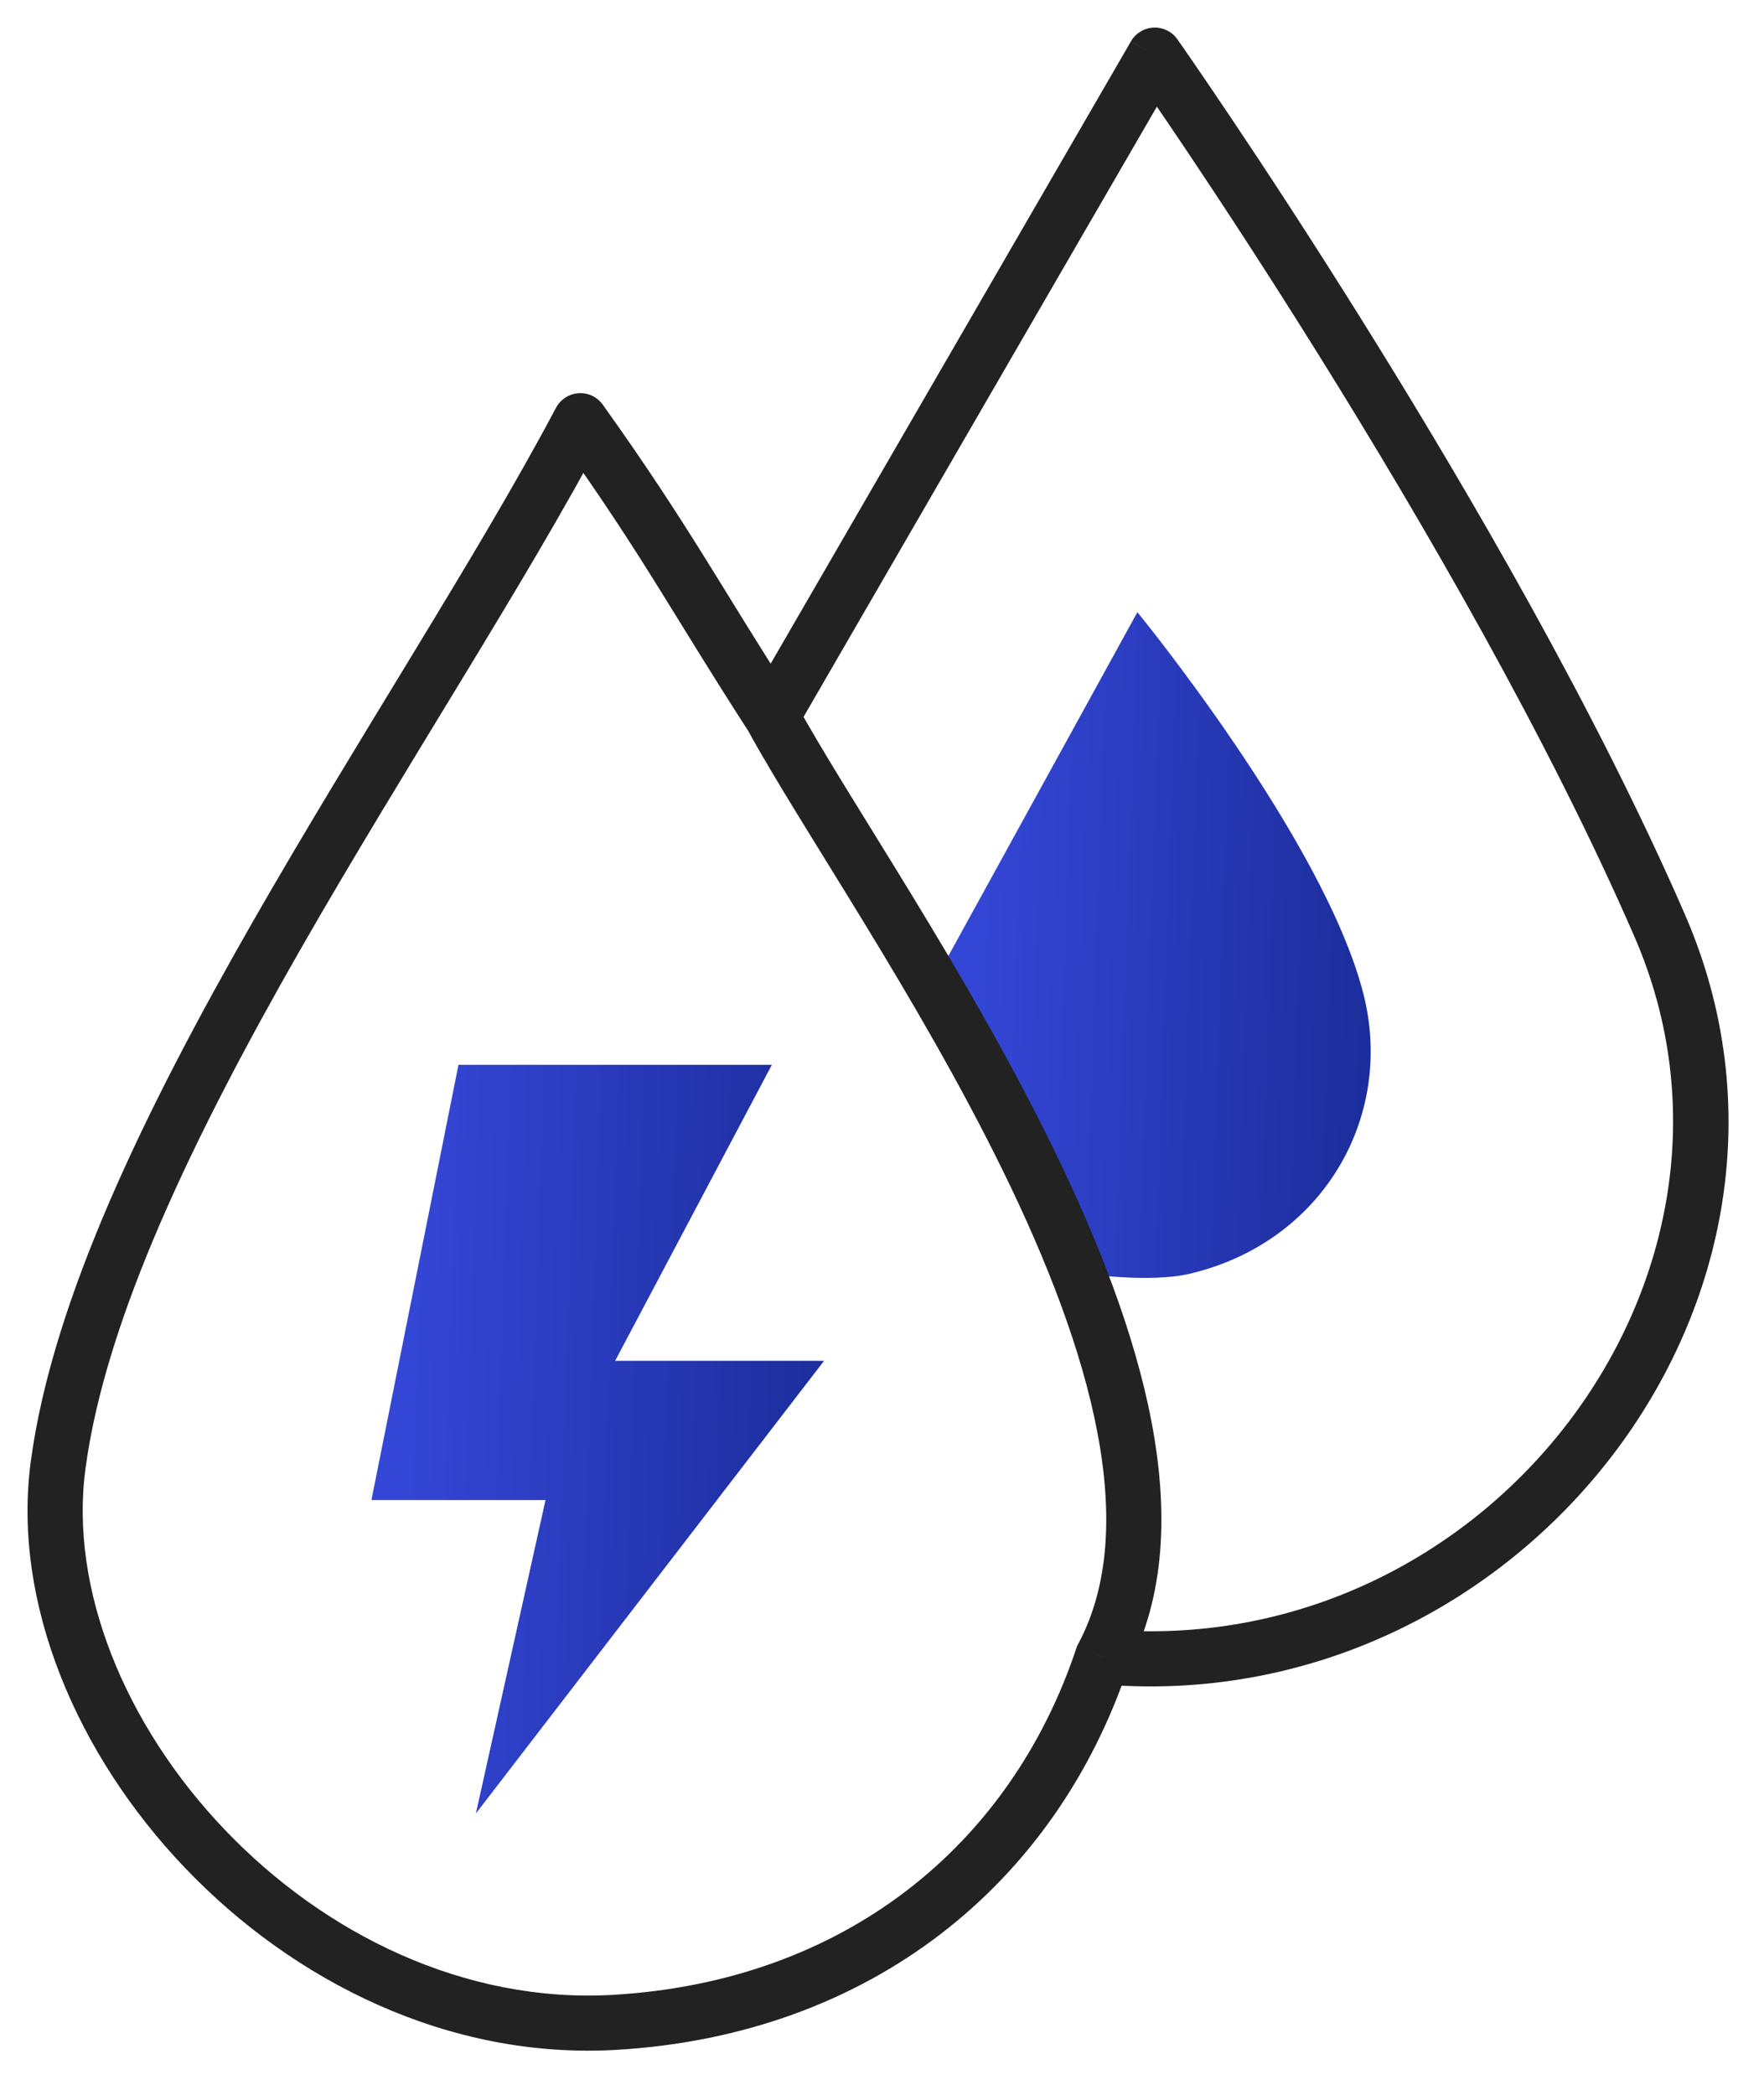
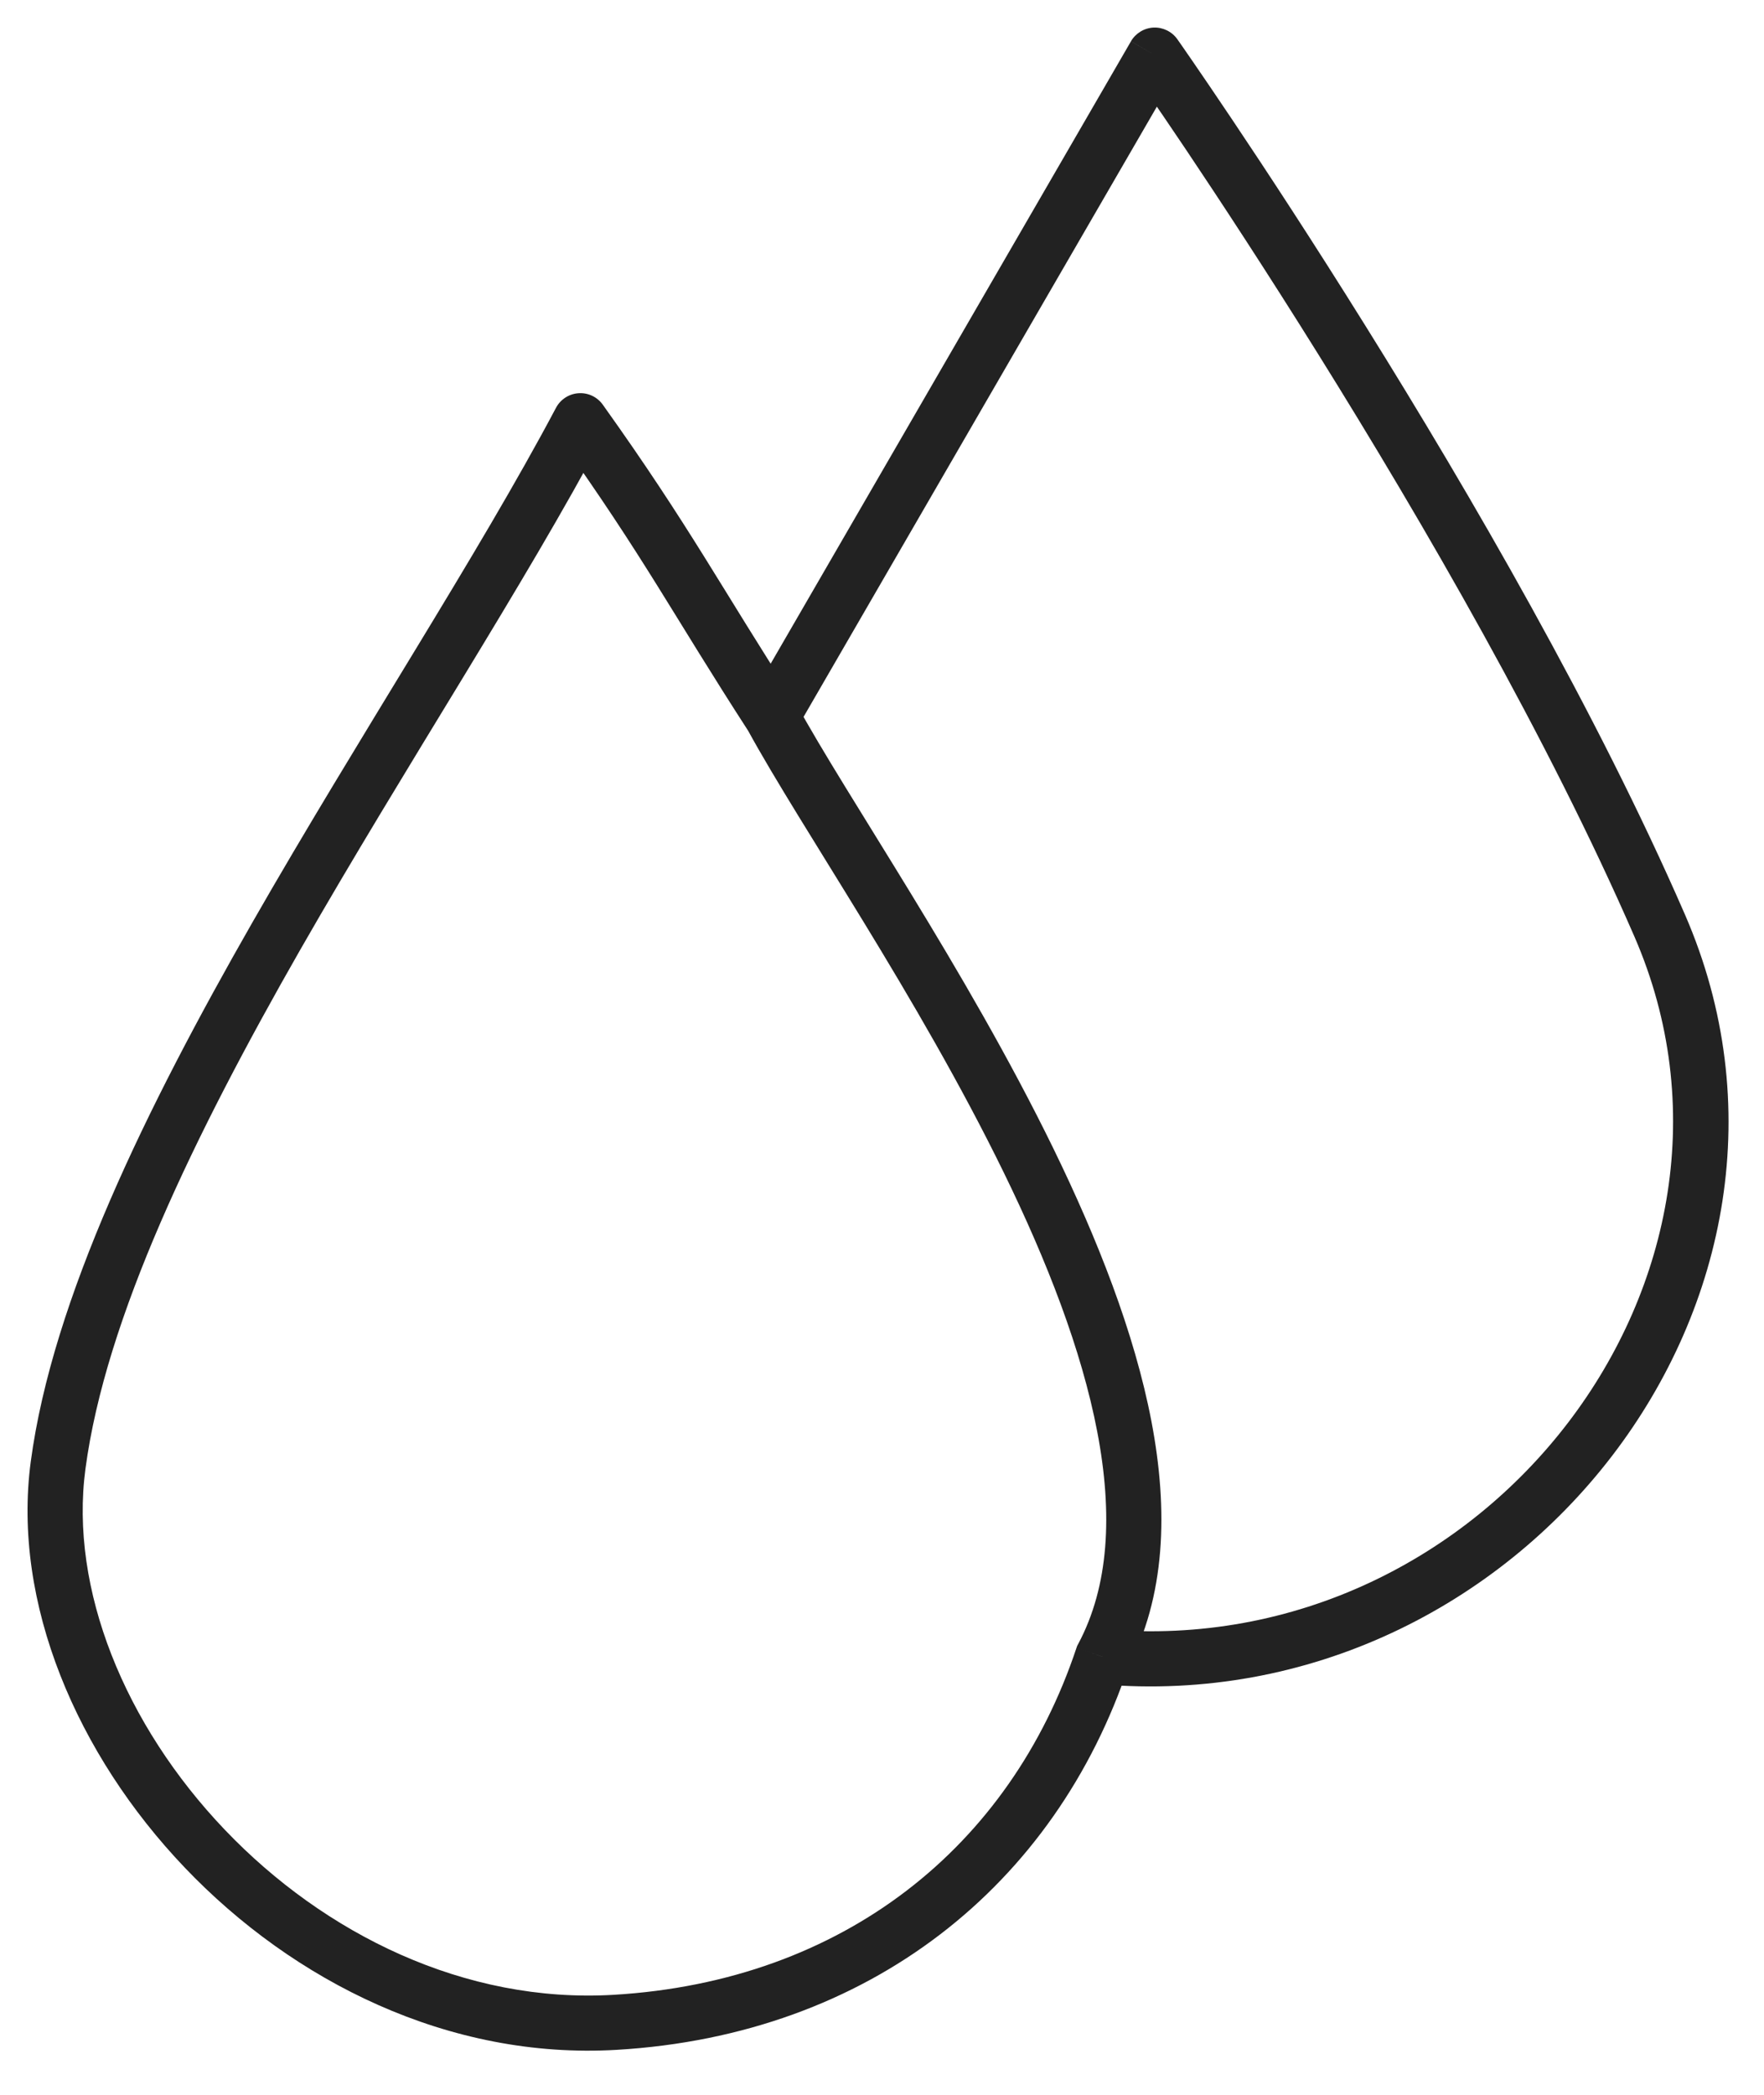
<svg xmlns="http://www.w3.org/2000/svg" width="32" height="38" viewBox="0 0 32 38" fill="none">
-   <path d="M14.002 19.316H8.317L6.738 27.211H9.896L8.633 32.896L14.949 24.685H11.159L14.002 19.316Z" fill="url(#paint0_linear_579_37)" />
-   <path d="M20.633 11.105L17.16 17.421L19.686 23.106C19.686 23.106 20.86 23.275 21.581 23.106C23.997 22.537 25.291 20.264 24.739 18.053C24.041 15.262 20.633 11.105 20.633 11.105Z" fill="url(#paint1_linear_579_37)" />
  <path d="M20.949 1L21.358 0.712C21.26 0.573 21.097 0.493 20.927 0.5C20.757 0.508 20.602 0.602 20.516 0.749L20.949 1ZM30.107 16.79L30.566 16.59L30.566 16.59L30.107 16.79ZM20.002 30.053L19.561 29.818L19.541 29.855L19.527 29.895L20.002 30.053ZM11.159 36.685L11.189 37.184L11.159 36.685ZM1.054 26.58L0.558 26.514L1.054 26.58ZM10.528 7.632L10.935 7.341C10.834 7.2 10.668 7.121 10.495 7.133C10.322 7.144 10.167 7.245 10.086 7.398L10.528 7.632ZM14.434 13.251C15.791 10.908 17.528 7.908 18.925 5.493C19.624 4.286 20.238 3.225 20.678 2.467C20.898 2.087 21.073 1.783 21.195 1.574C21.255 1.469 21.302 1.389 21.334 1.334C21.349 1.306 21.361 1.286 21.37 1.272C21.374 1.265 21.377 1.259 21.379 1.256C21.38 1.254 21.381 1.253 21.381 1.252C21.381 1.251 21.381 1.251 21.382 1.251C21.382 1.251 21.382 1.251 21.382 1.251C21.382 1.251 21.382 1.251 20.949 1C20.516 0.749 20.516 0.75 20.516 0.75C20.516 0.75 20.516 0.75 20.516 0.75C20.516 0.75 20.516 0.75 20.516 0.751C20.515 0.752 20.514 0.753 20.513 0.755C20.511 0.758 20.508 0.764 20.504 0.771C20.496 0.785 20.484 0.805 20.468 0.833C20.436 0.887 20.39 0.968 20.329 1.073C20.208 1.282 20.032 1.586 19.812 1.966C19.373 2.724 18.759 3.785 18.06 4.992C16.662 7.407 14.926 10.407 13.569 12.75L14.434 13.251ZM20.949 1C20.54 1.288 20.54 1.288 20.54 1.288C20.54 1.288 20.54 1.288 20.54 1.288C20.541 1.288 20.541 1.289 20.541 1.289C20.542 1.29 20.543 1.291 20.544 1.293C20.547 1.297 20.551 1.303 20.557 1.311C20.568 1.327 20.585 1.351 20.607 1.383C20.651 1.447 20.717 1.541 20.801 1.664C20.97 1.91 21.216 2.27 21.521 2.724C22.13 3.633 22.976 4.921 23.92 6.436C25.81 9.468 28.084 13.391 29.649 16.989L30.566 16.59C28.972 12.925 26.667 8.953 24.768 5.907C23.817 4.381 22.966 3.084 22.351 2.167C22.044 1.709 21.796 1.346 21.625 1.097C21.539 0.973 21.473 0.877 21.428 0.812C21.405 0.779 21.388 0.755 21.376 0.738C21.37 0.73 21.366 0.723 21.363 0.719C21.361 0.717 21.36 0.715 21.359 0.714C21.359 0.713 21.359 0.713 21.358 0.713C21.358 0.713 21.358 0.712 21.358 0.712C21.358 0.712 21.358 0.712 20.949 1ZM29.649 16.989C32.324 23.143 26.97 30.157 20.045 29.555L19.958 30.552C27.56 31.212 33.574 23.51 30.566 16.59L29.649 16.989ZM19.527 29.895C18.329 33.49 15.31 35.939 11.13 36.186L11.189 37.184C15.776 36.913 19.148 34.196 20.476 30.212L19.527 29.895ZM11.13 36.186C8.434 36.345 5.885 35.085 4.077 33.191C2.263 31.29 1.259 28.823 1.55 26.646L0.558 26.514C0.217 29.073 1.394 31.828 3.354 33.881C5.32 35.941 8.14 37.364 11.189 37.184L11.13 36.186ZM1.55 26.646C1.914 23.911 3.524 20.593 5.443 17.235C6.399 15.565 7.418 13.905 8.383 12.317C9.344 10.735 10.251 9.223 10.97 7.866L10.086 7.398C9.383 8.725 8.491 10.213 7.528 11.798C6.568 13.379 5.539 15.054 4.575 16.739C2.658 20.092 0.952 23.564 0.558 26.514L1.55 26.646ZM10.121 7.922C11.693 10.124 12.203 11.141 13.582 13.272L14.421 12.729C13.087 10.667 12.52 9.561 10.935 7.341L10.121 7.922ZM13.563 13.24C14.044 14.122 14.828 15.35 15.667 16.725C16.513 18.112 17.431 19.675 18.21 21.272C18.991 22.872 19.621 24.485 19.905 25.973C20.19 27.463 20.117 28.774 19.561 29.818L20.443 30.289C21.149 28.964 21.195 27.393 20.888 25.785C20.58 24.174 19.907 22.471 19.109 20.834C18.309 19.194 17.372 17.599 16.521 16.204C15.662 14.796 14.907 13.615 14.441 12.761L13.563 13.24Z" fill="#222222" />
  <defs>
    <linearGradient id="paint0_linear_579_37" x1="7.525" y1="19.316" x2="15.159" y2="19.569" gradientUnits="userSpaceOnUse">
      <stop offset="0.01" stop-color="#3446D5" />
      <stop offset="1" stop-color="#1C2D9C" />
    </linearGradient>
    <linearGradient id="paint1_linear_579_37" x1="17.898" y1="11.105" x2="25.062" y2="11.356" gradientUnits="userSpaceOnUse">
      <stop offset="0.01" stop-color="#3446D5" />
      <stop offset="1" stop-color="#1C2D9C" />
    </linearGradient>
  </defs>
</svg>